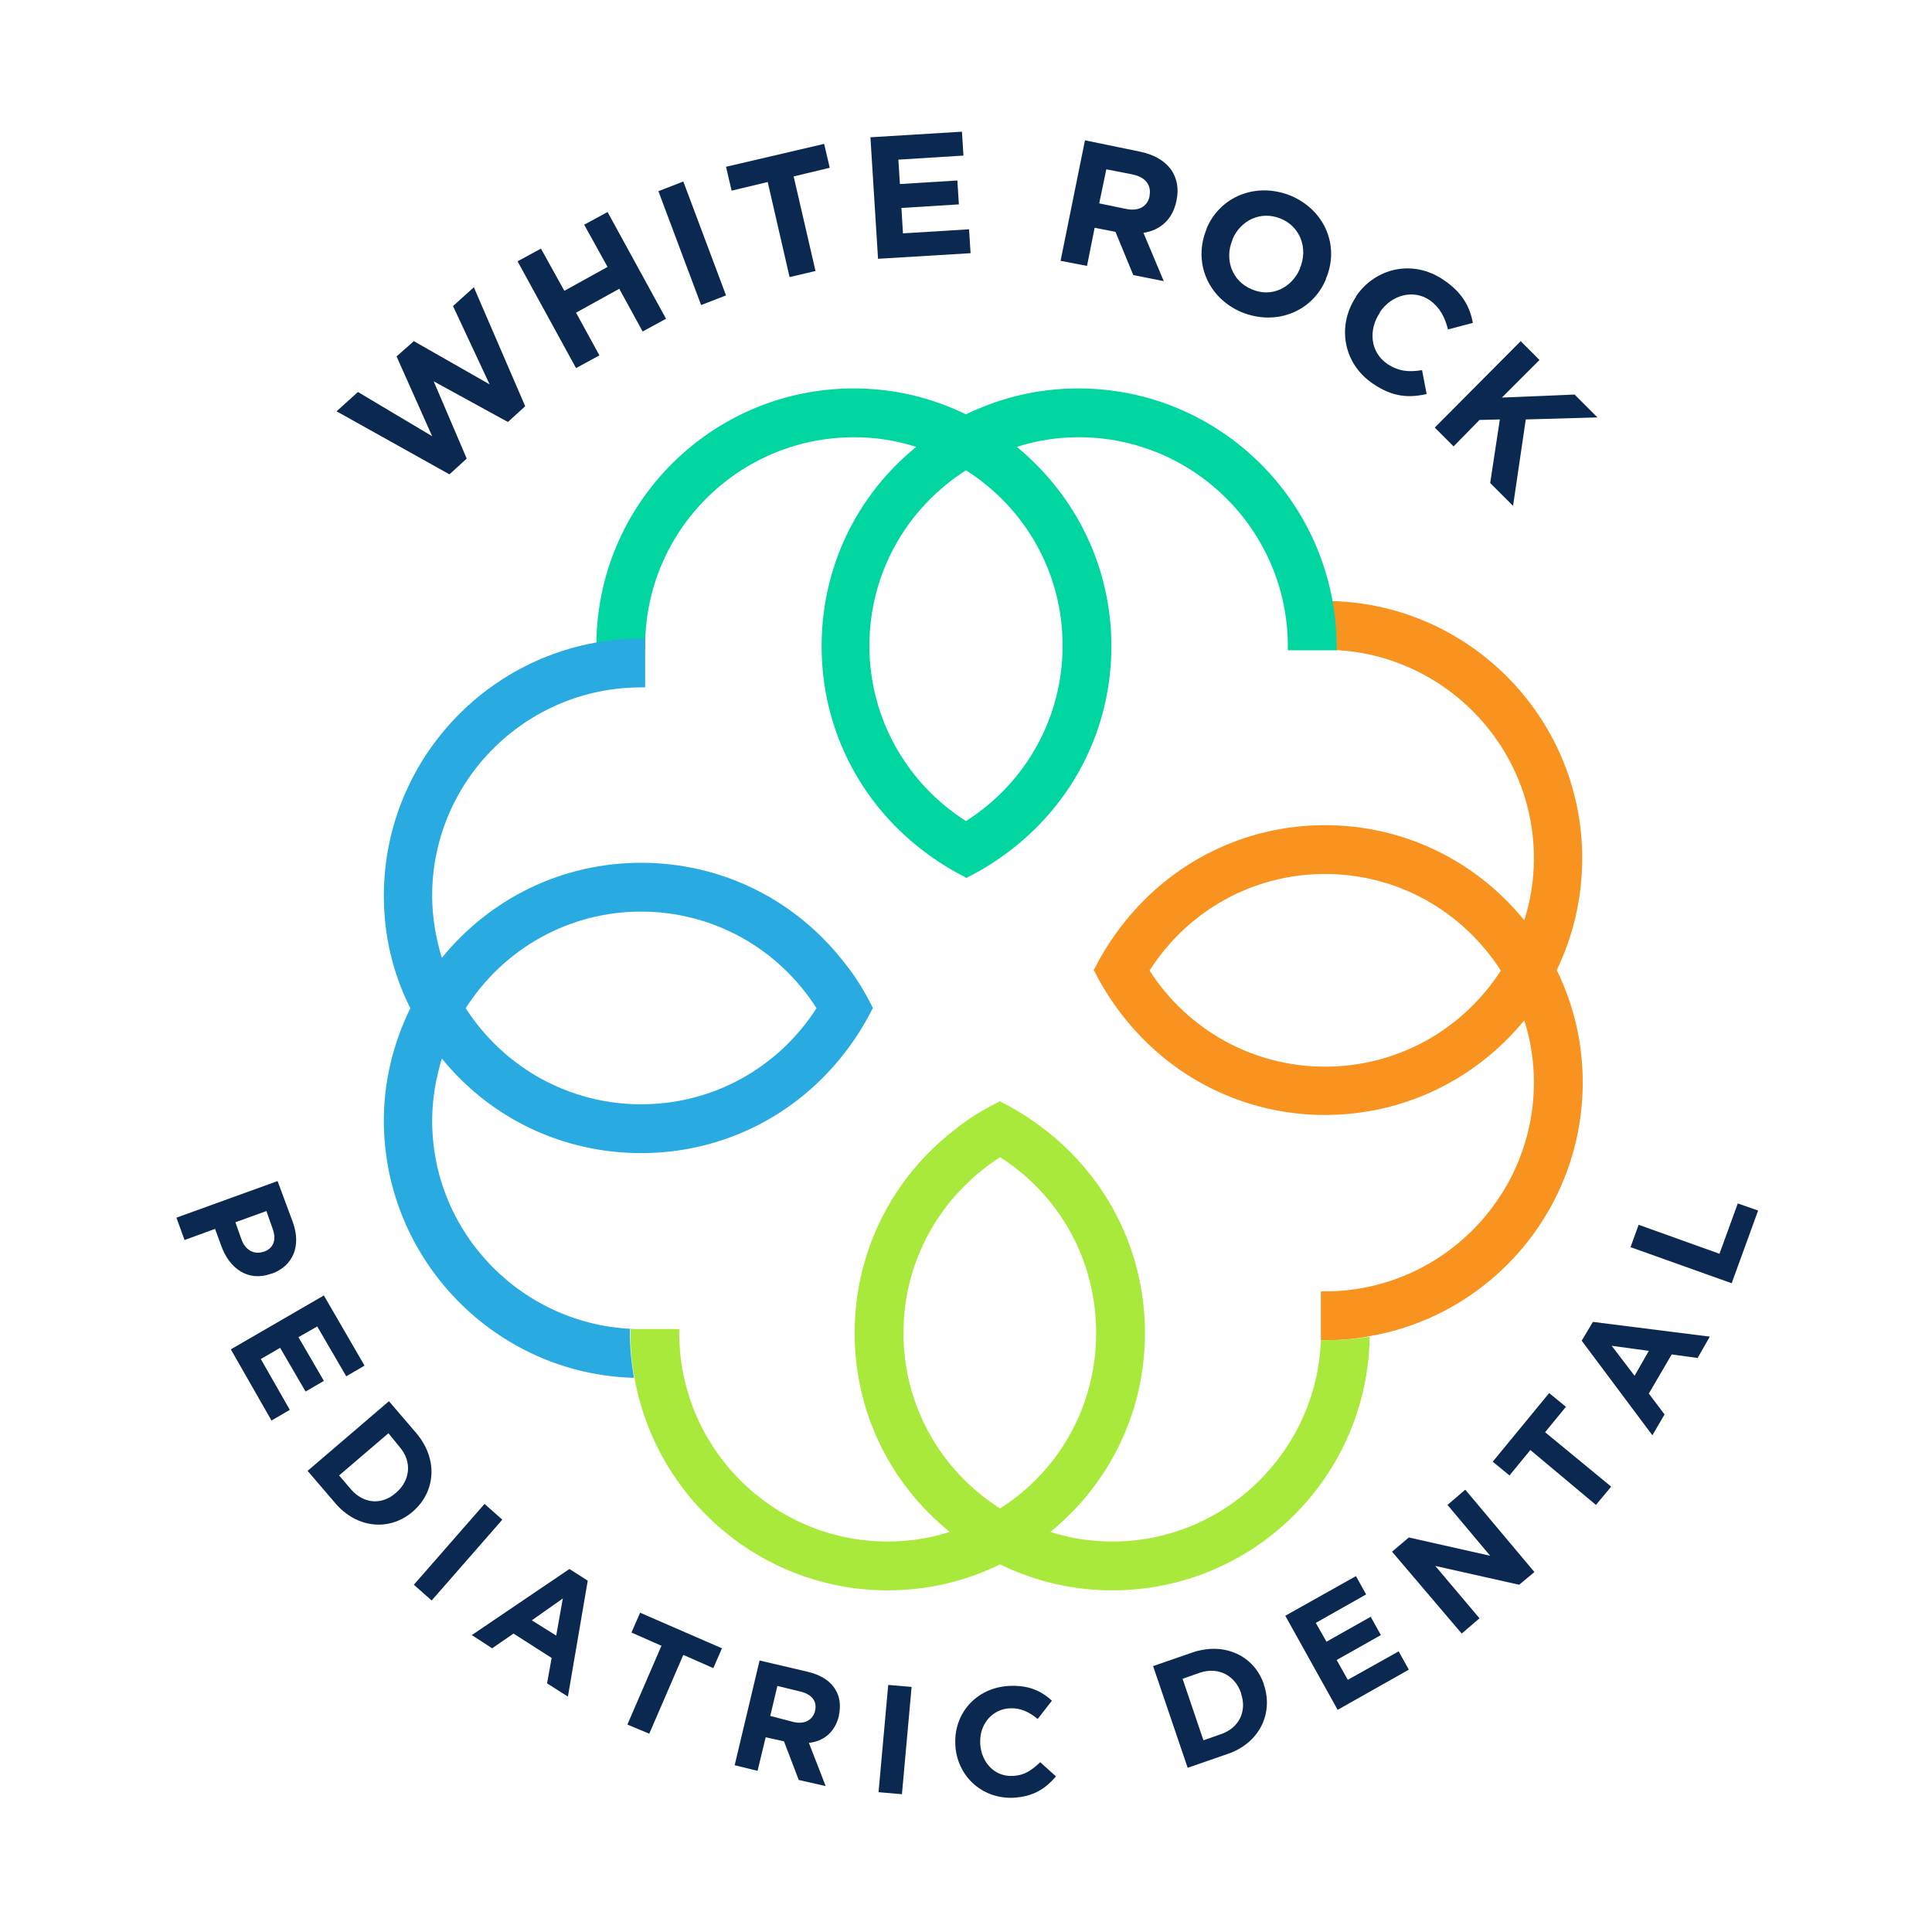
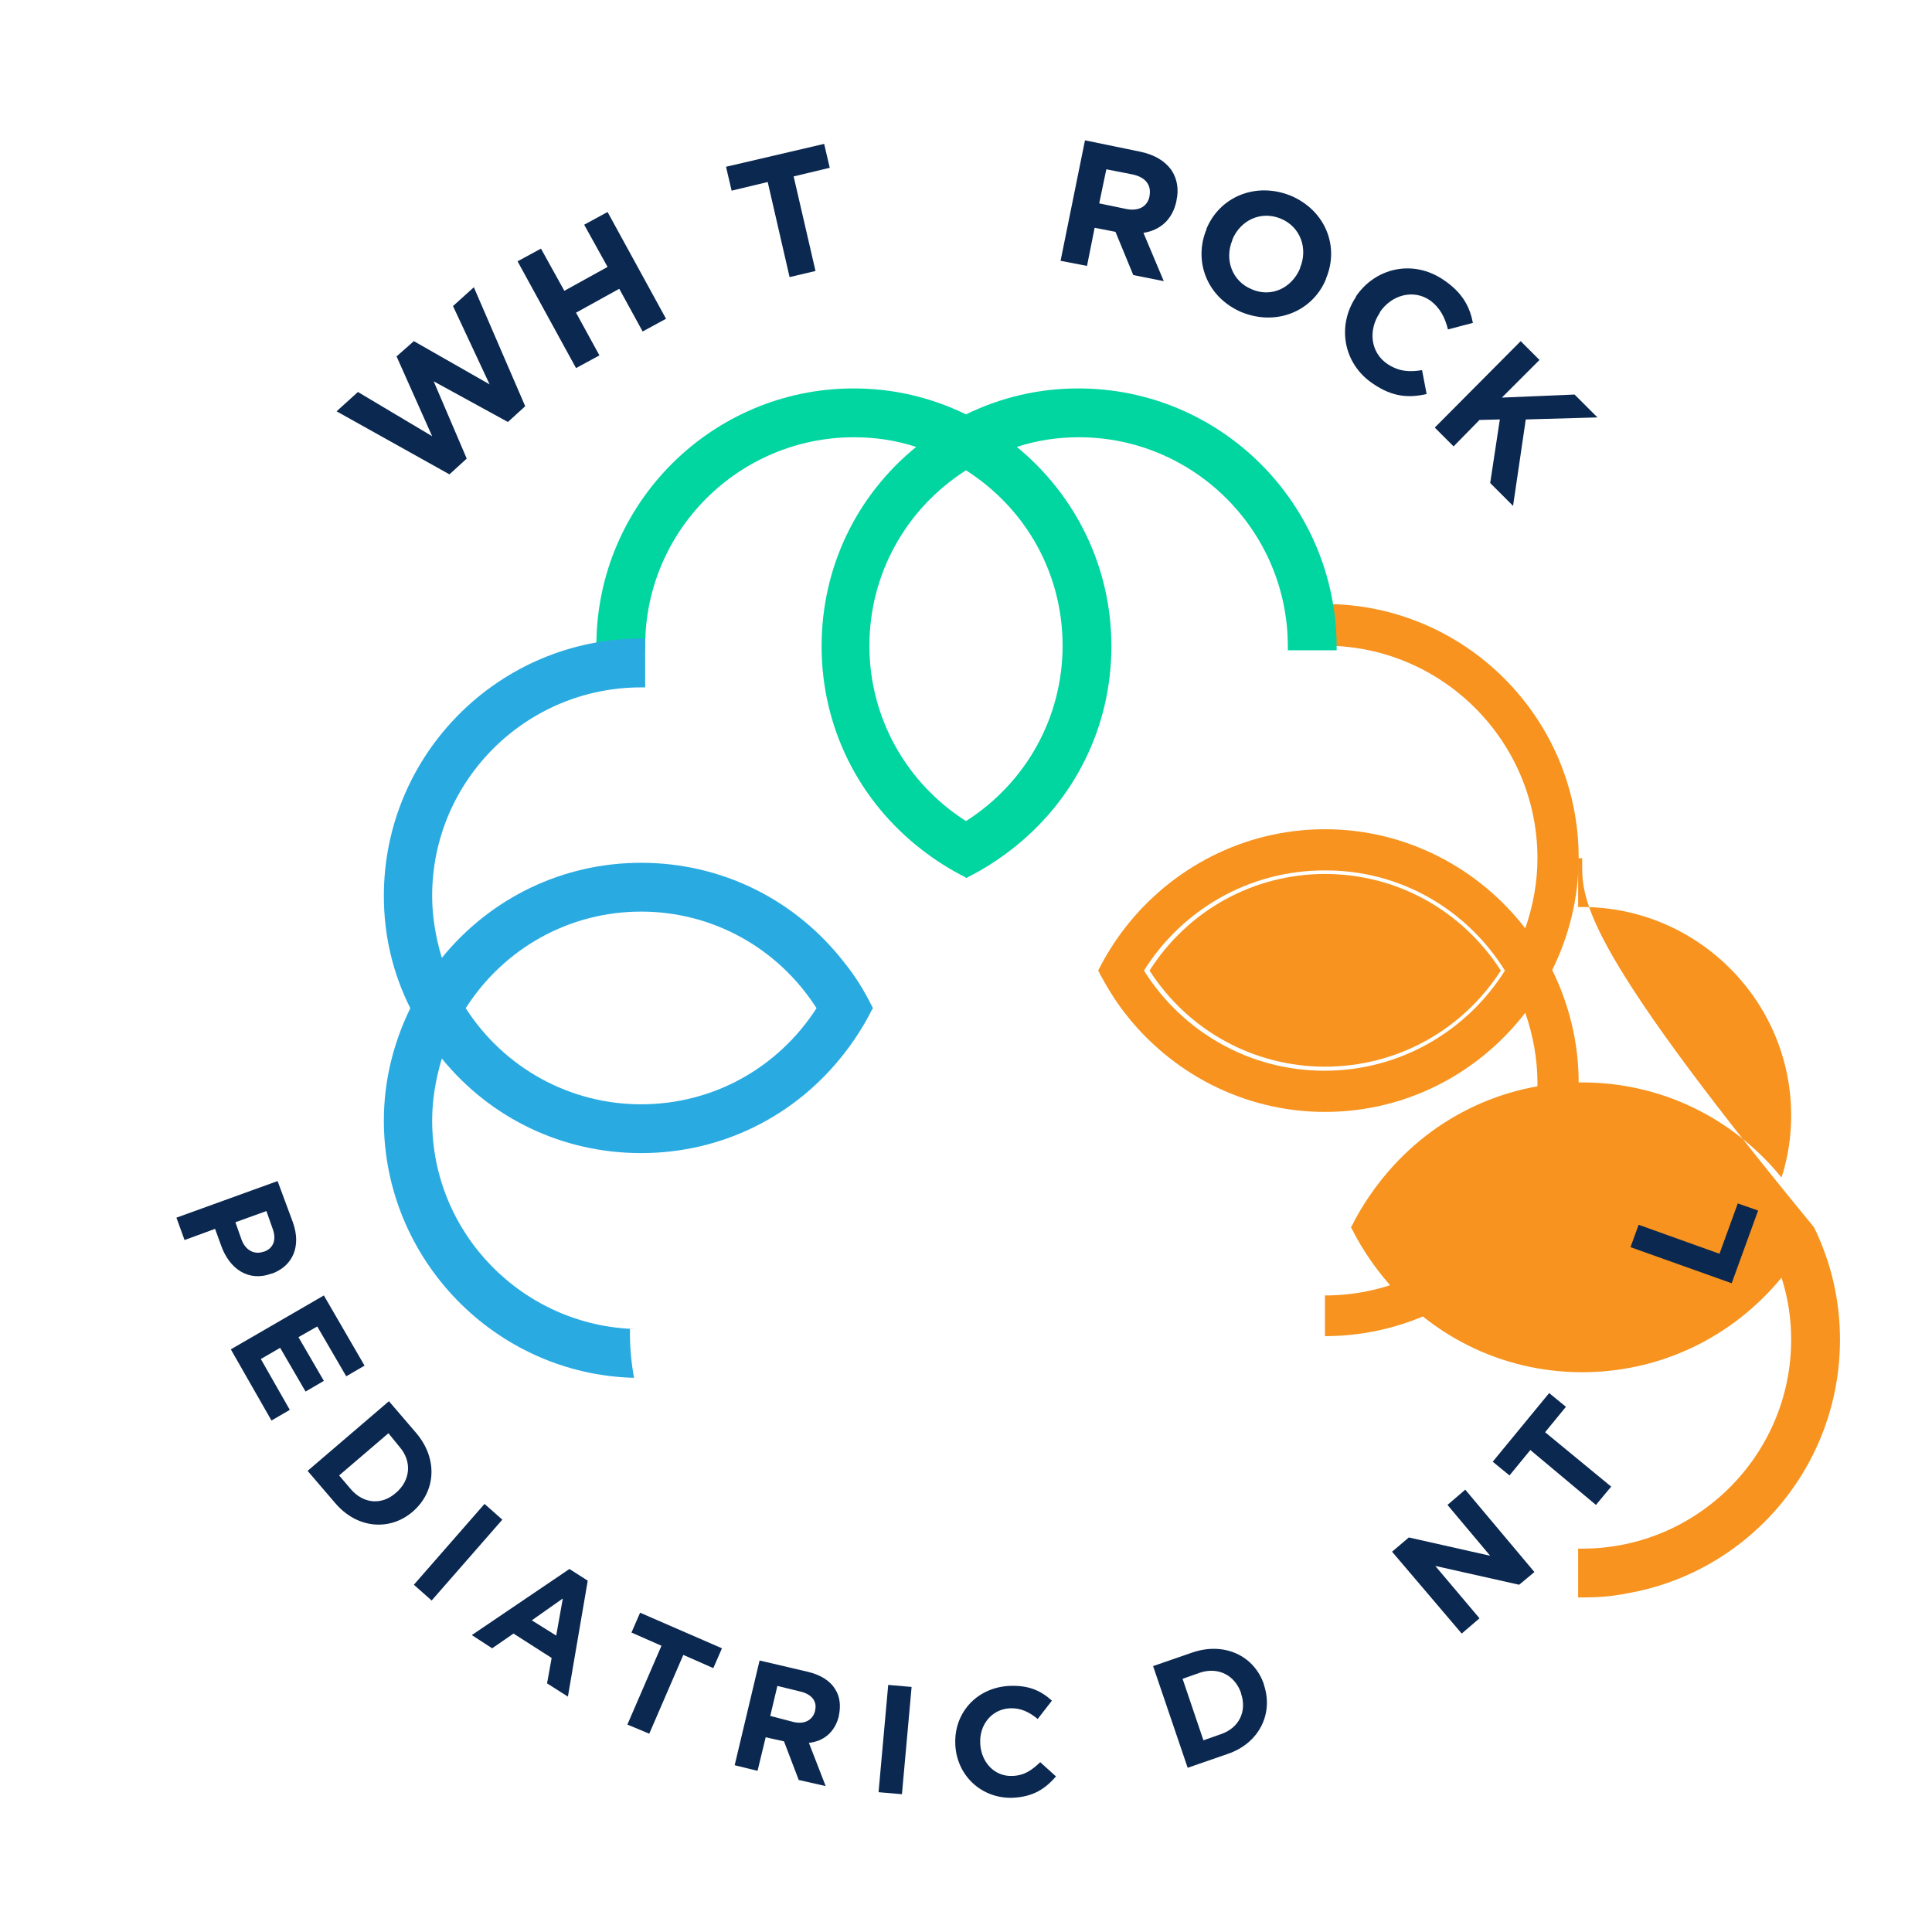
<svg xmlns="http://www.w3.org/2000/svg" width="380" height="380" viewBox="0 0 380 380">
  <path d="M260.6 127c23.1 0 41.8 18.8 41.8 41.8 0 4.8-0.9 9.5-2.4 13.8 -9.1-11.8-23.4-19.5-39.4-19.5s-30.3 7.7-39.4 19.5c-2 2.6-3.7 5.3-5.2 8.3 1.5 2.9 3.2 5.7 5.2 8.3 9.1 11.8 23.4 19.5 39.4 19.5 16.1 0 30.3-7.7 39.4-19.5 1.5 4.3 2.4 9 2.4 13.8 0 23.1-18.8 41.8-41.8 41.8v8c27.5 0 49.9-22.4 49.9-49.9 0-7.9-1.9-15.4-5.2-22.1 3.3-6.7 5.2-14.1 5.2-22.1 0-27.5-22.4-49.9-49.9-49.9V127zM296 190.9c-7.4 11.8-20.5 19.7-35.5 19.7 -15 0-28.1-7.9-35.5-19.7 7.4-11.8 20.5-19.7 35.5-19.7C275.5 171.1 288.6 179 296 190.9" fill="#F7931E" />
-   <path d="M311.2 168.8c0-27.9-22.7-50.6-50.6-50.6h-0.8v9.6h0.8c22.6 0 41.1 18.4 41.1 41 0 4.1-0.6 8.2-1.9 12.2 -9.7-11.9-23.9-18.7-39.2-18.7 -15.7 0-30.3 7.2-40 19.8 -2 2.6-3.8 5.4-5.3 8.4l-0.2 0.3 0.2 0.3c1.5 3 3.3 5.8 5.3 8.4 9.7 12.6 24.3 19.8 40 19.8 15.3 0 29.5-6.8 39.2-18.6 1.3 4 1.9 8.1 1.9 12.2 0 22.6-18.4 41.1-41.1 41.1h-0.8v9.6h0.8c3 0 5.9-0.2 8.8-0.8 23.8-4.1 41.9-24.9 41.9-49.9 0-7.7-1.7-15.1-5.1-22.1C309.5 183.9 311.2 176.5 311.2 168.8M260.6 209.8c-14 0-26.9-7.1-34.5-18.9 7.6-11.9 20.5-19 34.5-19 14.1 0 26.9 7.1 34.6 19C287.5 202.8 274.6 209.8 260.6 209.8" fill="#F7931E" />
+   <path d="M311.2 168.8h-0.8v9.6h0.8c22.6 0 41.1 18.4 41.1 41 0 4.1-0.6 8.2-1.9 12.2 -9.7-11.9-23.9-18.7-39.2-18.7 -15.7 0-30.3 7.2-40 19.8 -2 2.6-3.8 5.4-5.3 8.4l-0.2 0.3 0.2 0.3c1.5 3 3.3 5.8 5.3 8.4 9.7 12.6 24.3 19.8 40 19.8 15.3 0 29.5-6.8 39.2-18.6 1.3 4 1.9 8.1 1.9 12.2 0 22.6-18.4 41.1-41.1 41.1h-0.8v9.6h0.8c3 0 5.9-0.2 8.8-0.8 23.8-4.1 41.9-24.9 41.9-49.9 0-7.7-1.7-15.1-5.1-22.1C309.5 183.9 311.2 176.5 311.2 168.8M260.6 209.8c-14 0-26.9-7.1-34.5-18.9 7.6-11.9 20.5-19 34.5-19 14.1 0 26.9 7.1 34.6 19C287.5 202.8 274.6 209.8 260.6 209.8" fill="#F7931E" />
  <path d="M212.1 76.4c-7.7 0-15.1 1.7-22.1 5.1 -7-3.4-14.4-5.1-22.1-5.1 -27.9 0-50.6 22.7-50.6 50.6v0.8h9.6v-0.8c0-22.6 18.4-41 41.1-41 4.1 0 8.2 0.6 12.2 1.9 -11.9 9.7-18.6 23.9-18.6 39.2 0 15.8 7.2 30.4 19.8 40.1 2.6 2 5.4 3.8 8.4 5.3l0.3 0.2 0.3-0.2c3-1.5 5.8-3.3 8.4-5.3 12.6-9.7 19.8-24.3 19.8-40.1 0-15.3-6.8-29.5-18.6-39.2 4-1.3 8.1-1.9 12.2-1.9 22.6 0 41.1 18.4 41.1 41.1v0.8h9.6v-0.8C262.8 99.1 240.1 76.4 212.1 76.4M209 127c0 14-7.1 26.9-19 34.5 -11.9-7.6-19-20.5-19-34.5 0-14 7.1-26.9 19-34.5C201.9 100.1 209 112.9 209 127" fill="#01D5A0" />
  <path d="M171.5 197.9c-1.5-3-3.2-5.8-5.3-8.4 -9.7-12.6-24.3-19.8-40.1-19.8 -15.3 0-29.5 6.8-39.2 18.7 -1.2-4-1.9-8.1-1.9-12.2 0-22.6 18.4-41 41.1-41h0.8v-9.6h-0.8c-27.9 0-50.6 22.7-50.6 50.6 0 7.7 1.7 15.1 5.2 22.1 -3.4 7-5.2 14.4-5.2 22.1 0 27.4 22 49.9 49.2 50.6 -0.5-2.8-0.8-5.8-0.8-8.8v-0.8h1.1c-22.1-0.6-40-18.7-40-41 0-4.1 0.7-8.2 1.9-12.2 9.7 11.9 23.9 18.6 39.2 18.6 15.8 0 30.4-7.2 40.1-19.8 2-2.6 3.8-5.4 5.3-8.4l0.2-0.3L171.5 197.9zM126.1 217.2c-14 0-26.9-7.1-34.5-18.9 7.6-11.9 20.5-19 34.5-19 14 0 26.9 7.1 34.5 19C153 210.1 140.2 217.2 126.1 217.2" fill="#29ABE2" />
-   <path d="M260.6 263.6h-0.8c-0.8 21.9-18.9 39.6-41 39.6 -4.1 0-8.2-0.6-12.2-1.9 11.9-9.7 18.6-23.9 18.6-39.1 0-15.8-7.2-30.4-19.8-40.1 -2.6-2-5.4-3.8-8.4-5.3l-0.3-0.2 -0.4 0.2c-3 1.5-5.8 3.2-8.4 5.3 -12.6 9.7-19.8 24.3-19.8 40.1 0 15.3 6.8 29.5 18.7 39.1 -4 1.3-8.1 1.9-12.2 1.9 -22.6 0-41-18.4-41-41v-0.8h-9.6v0.8c0 3 0.2 5.9 0.8 8.8 4.2 23.7 24.9 41.8 49.8 41.8 7.7 0 15.1-1.7 22.1-5.1 7 3.4 14.4 5.1 22.1 5.1 27.7 0 50.2-22.3 50.6-49.9C266.5 263.4 263.6 263.6 260.6 263.6M196.7 296.7c-11.9-7.6-19-20.5-19-34.5 0-14.1 7.1-26.9 19-34.6 11.9 7.6 18.9 20.5 18.9 34.6C215.6 276.2 208.6 289.1 196.7 296.7" fill="#A9E93B" />
  <path d="M66.2 80.9l4.2-3.8 14.6 8.7L78 70.1l3.4-3 14.9 8.5 -7.2-15.4 4.1-3.7 10.1 23.4 -3.4 3.1L85.3 75l6.5 15.2 -3.4 3.1L66.2 80.9z" fill="#0B2850" />
  <path d="M101.8 51.4l4.6-2.5 4.6 8.3 8.5-4.7 -4.6-8.3 4.6-2.5 11.5 21 -4.6 2.5 -4.6-8.4 -8.5 4.7 4.6 8.4 -4.6 2.5L101.8 51.4z" fill="#0B2850" />
-   <path d="M129.5 37.6l4.9-1.9 8.4 22.4 -4.9 1.9L129.5 37.6z" fill="#0B2850" />
  <path d="M151 35.8l-7.1 1.7 -1.1-4.7 19.3-4.5 1.1 4.7 -7.1 1.7 4.3 18.6 -5.1 1.2L151 35.8z" fill="#0B2850" />
-   <path d="M171.2 27l18-1.1 0.3 4.7 -12.8 0.8 0.3 4.8 11.3-0.7 0.3 4.7 -11.3 0.7 0.3 5 13-0.8 0.3 4.7 -18.2 1.1L171.2 27z" fill="#0B2850" />
  <path d="M213.4 27.6l10.7 2.2c3 0.6 5.1 1.9 6.4 3.8 1 1.6 1.4 3.6 0.9 5.8l0 0.1c-0.8 3.8-3.3 5.8-6.5 6.3l4 9.5 -6-1.2 -3.5-8.5 -4.1-0.8 -1.5 7.5 -5.2-1L213.4 27.6zM221.5 41.1c2.5 0.5 4.2-0.5 4.6-2.5l0-0.1c0.4-2.2-0.9-3.7-3.4-4.2l-5.1-1 -1.4 6.7L221.5 41.1z" fill="#0B2850" />
  <path d="M237.3 45.1l0-0.1c2.6-6.3 9.7-9.3 16.6-6.5 6.8 2.9 9.6 10 6.9 16.3l0 0.1c-2.6 6.3-9.7 9.3-16.6 6.5C237.4 58.5 234.7 51.4 237.3 45.1zM255.7 52.8l0-0.1c1.6-3.8 0.1-8.1-3.8-9.7 -3.9-1.6-7.9 0.3-9.5 4.1l0 0.1c-1.6 3.8-0.1 8.1 3.8 9.7C250.1 58.6 254.1 56.6 255.7 52.8z" fill="#0B2850" />
  <path d="M266.7 58.4l0-0.1c3.8-5.6 11.2-7.4 17.3-3.2 3.7 2.5 5.1 5.3 5.7 8.4l-4.9 1.3c-0.6-2.4-1.6-4.3-3.5-5.7 -3.3-2.3-7.6-1.1-9.9 2.3l0 0.1c-2.3 3.4-1.9 7.8 1.5 10.1 2.3 1.5 4.3 1.6 6.8 1.2l0.9 4.7c-3.5 0.8-6.7 0.6-10.5-2C264.2 71.6 262.9 64.1 266.7 58.4z" fill="#0B2850" />
  <path d="M299.1 67.1l3.7 3.7 -7.4 7.4 14.3-0.6 4.5 4.5 -14.1 0.4 -2.5 17 -4.5-4.5 1.9-12.5 -4 0.1 -5.1 5.2 -3.7-3.7L299.1 67.1z" fill="#0B2850" />
  <path d="M54.6 232.3l3 8.1c1.7 4.7 0 8.6-4.1 10.1l-0.1 0c-4.6 1.7-8.3-1-9.9-5.5l-1.2-3.3 -6 2.2 -1.6-4.4L54.6 232.3zM47.5 243.8c0.8 2.2 2.6 3 4.3 2.4l0.1 0c2-0.7 2.5-2.5 1.7-4.6l-1.2-3.4 -6.1 2.2L47.5 243.8z" fill="#0B2850" />
  <path d="M63.7 254.8l8 13.8 -3.6 2.1 -5.7-9.8 -3.7 2.1 5 8.6 -3.6 2.1 -5-8.6 -3.8 2.2 5.7 10 -3.6 2.1 -8-14L63.7 254.8z" fill="#0B2850" />
  <path d="M76.5 275.6l5.4 6.3c4.3 5.1 3.8 11.5-0.7 15.4l0 0c-4.5 3.9-11 3.4-15.3-1.7l-5.4-6.3L76.5 275.6zM76.4 281.9l-9.7 8.3 2.3 2.7c2.5 2.9 6.1 3.2 8.9 0.7l0 0c2.8-2.4 3.2-6.1 0.7-9L76.4 281.9z" fill="#0B2850" />
  <path d="M95.3 295.8l3.5 3.1 -13.9 15.9 -3.5-3.1L95.3 295.8z" fill="#0B2850" />
  <path d="M112 308.6l3.6 2.3 -3.9 22.8 -4.1-2.6 0.9-5 -7.5-4.8 -4.2 2.9 -4-2.6L112 308.6zM109.4 321.7l1.3-7.3 -6.1 4.3L109.4 321.7z" fill="#0B2850" />
  <path d="M130.1 323.7l-5.9-2.6 1.7-3.9 16.1 7 -1.7 3.9 -5.9-2.6 -6.7 15.5 -4.3-1.8L130.1 323.7z" fill="#0B2850" />
  <path d="M149.4 326.6l9.4 2.2c2.6 0.6 4.5 1.8 5.5 3.5 0.9 1.4 1.1 3.2 0.7 5.1l0 0.1c-0.8 3.3-3.1 5-5.9 5.3l3.3 8.5 -5.3-1.2 -2.9-7.6 -3.6-0.8 -1.6 6.6 -4.5-1.1L149.4 326.6zM156.1 338.7c2.2 0.5 3.7-0.4 4.2-2.1l0-0.1c0.5-1.9-0.7-3.3-2.9-3.8l-4.5-1.1 -1.4 5.9L156.1 338.7z" fill="#0B2850" />
  <path d="M174.7 331.4l4.6 0.4 -1.9 21.1 -4.6-0.4L174.7 331.4z" fill="#0B2850" />
  <path d="M187.9 343.2l0-0.1c-0.3-6 4-11.1 10.5-11.5 4-0.2 6.4 1 8.5 2.9l-2.8 3.6c-1.7-1.4-3.4-2.2-5.5-2.1 -3.6 0.2-6 3.3-5.8 6.9l0 0.1c0.2 3.6 2.8 6.5 6.4 6.3 2.4-0.1 3.8-1.2 5.4-2.7l3.1 2.8c-2.1 2.4-4.4 4-8.5 4.2C193 353.8 188.2 349.2 187.9 343.2z" fill="#0B2850" />
  <path d="M226.8 327.7l7.8-2.7c6.3-2.1 12.1 0.7 14 6.3l0 0.1c1.9 5.6-0.9 11.5-7.2 13.6l-7.8 2.7L226.8 327.7zM232.6 330.2l4.1 12.1 3.4-1.2c3.6-1.2 5.2-4.5 4-8l0-0.1c-1.2-3.5-4.5-5.2-8.1-4L232.6 330.2z" fill="#0B2850" />
-   <path d="M252.8 317.8l13.9-7.8 2 3.6 -9.9 5.6 2.1 3.7 8.7-4.9 2 3.6 -8.7 4.9 2.2 3.9 10-5.6 2 3.6 -14 7.9L252.8 317.8z" fill="#0B2850" />
  <path d="M273.8 305.2l3.3-2.8 16 3.6 -8.4-10 3.5-3 13.6 16.2 -3 2.5 -16.5-3.7 8.7 10.3 -3.5 3L273.8 305.2z" fill="#0B2850" />
  <path d="M301 285.2l-4.1 5 -3.3-2.7 11.1-13.5 3.3 2.7 -4.1 5 13 10.7 -3 3.6L301 285.2z" fill="#0B2850" />
-   <path d="M311.1 263.7l2.2-3.7 23 2.9 -2.4 4.2 -5.1-0.7 -4.5 7.7 3.1 4.1 -2.4 4.1L311.1 263.7zM324.3 265.7l-7.3-1 4.5 5.9L324.3 265.7z" fill="#0B2850" />
  <path d="M320.7 245.3l1.6-4.4 15.9 5.7 3.6-9.9 4 1.4 -5.2 14.3L320.7 245.3z" fill="#0B2850" />
</svg>